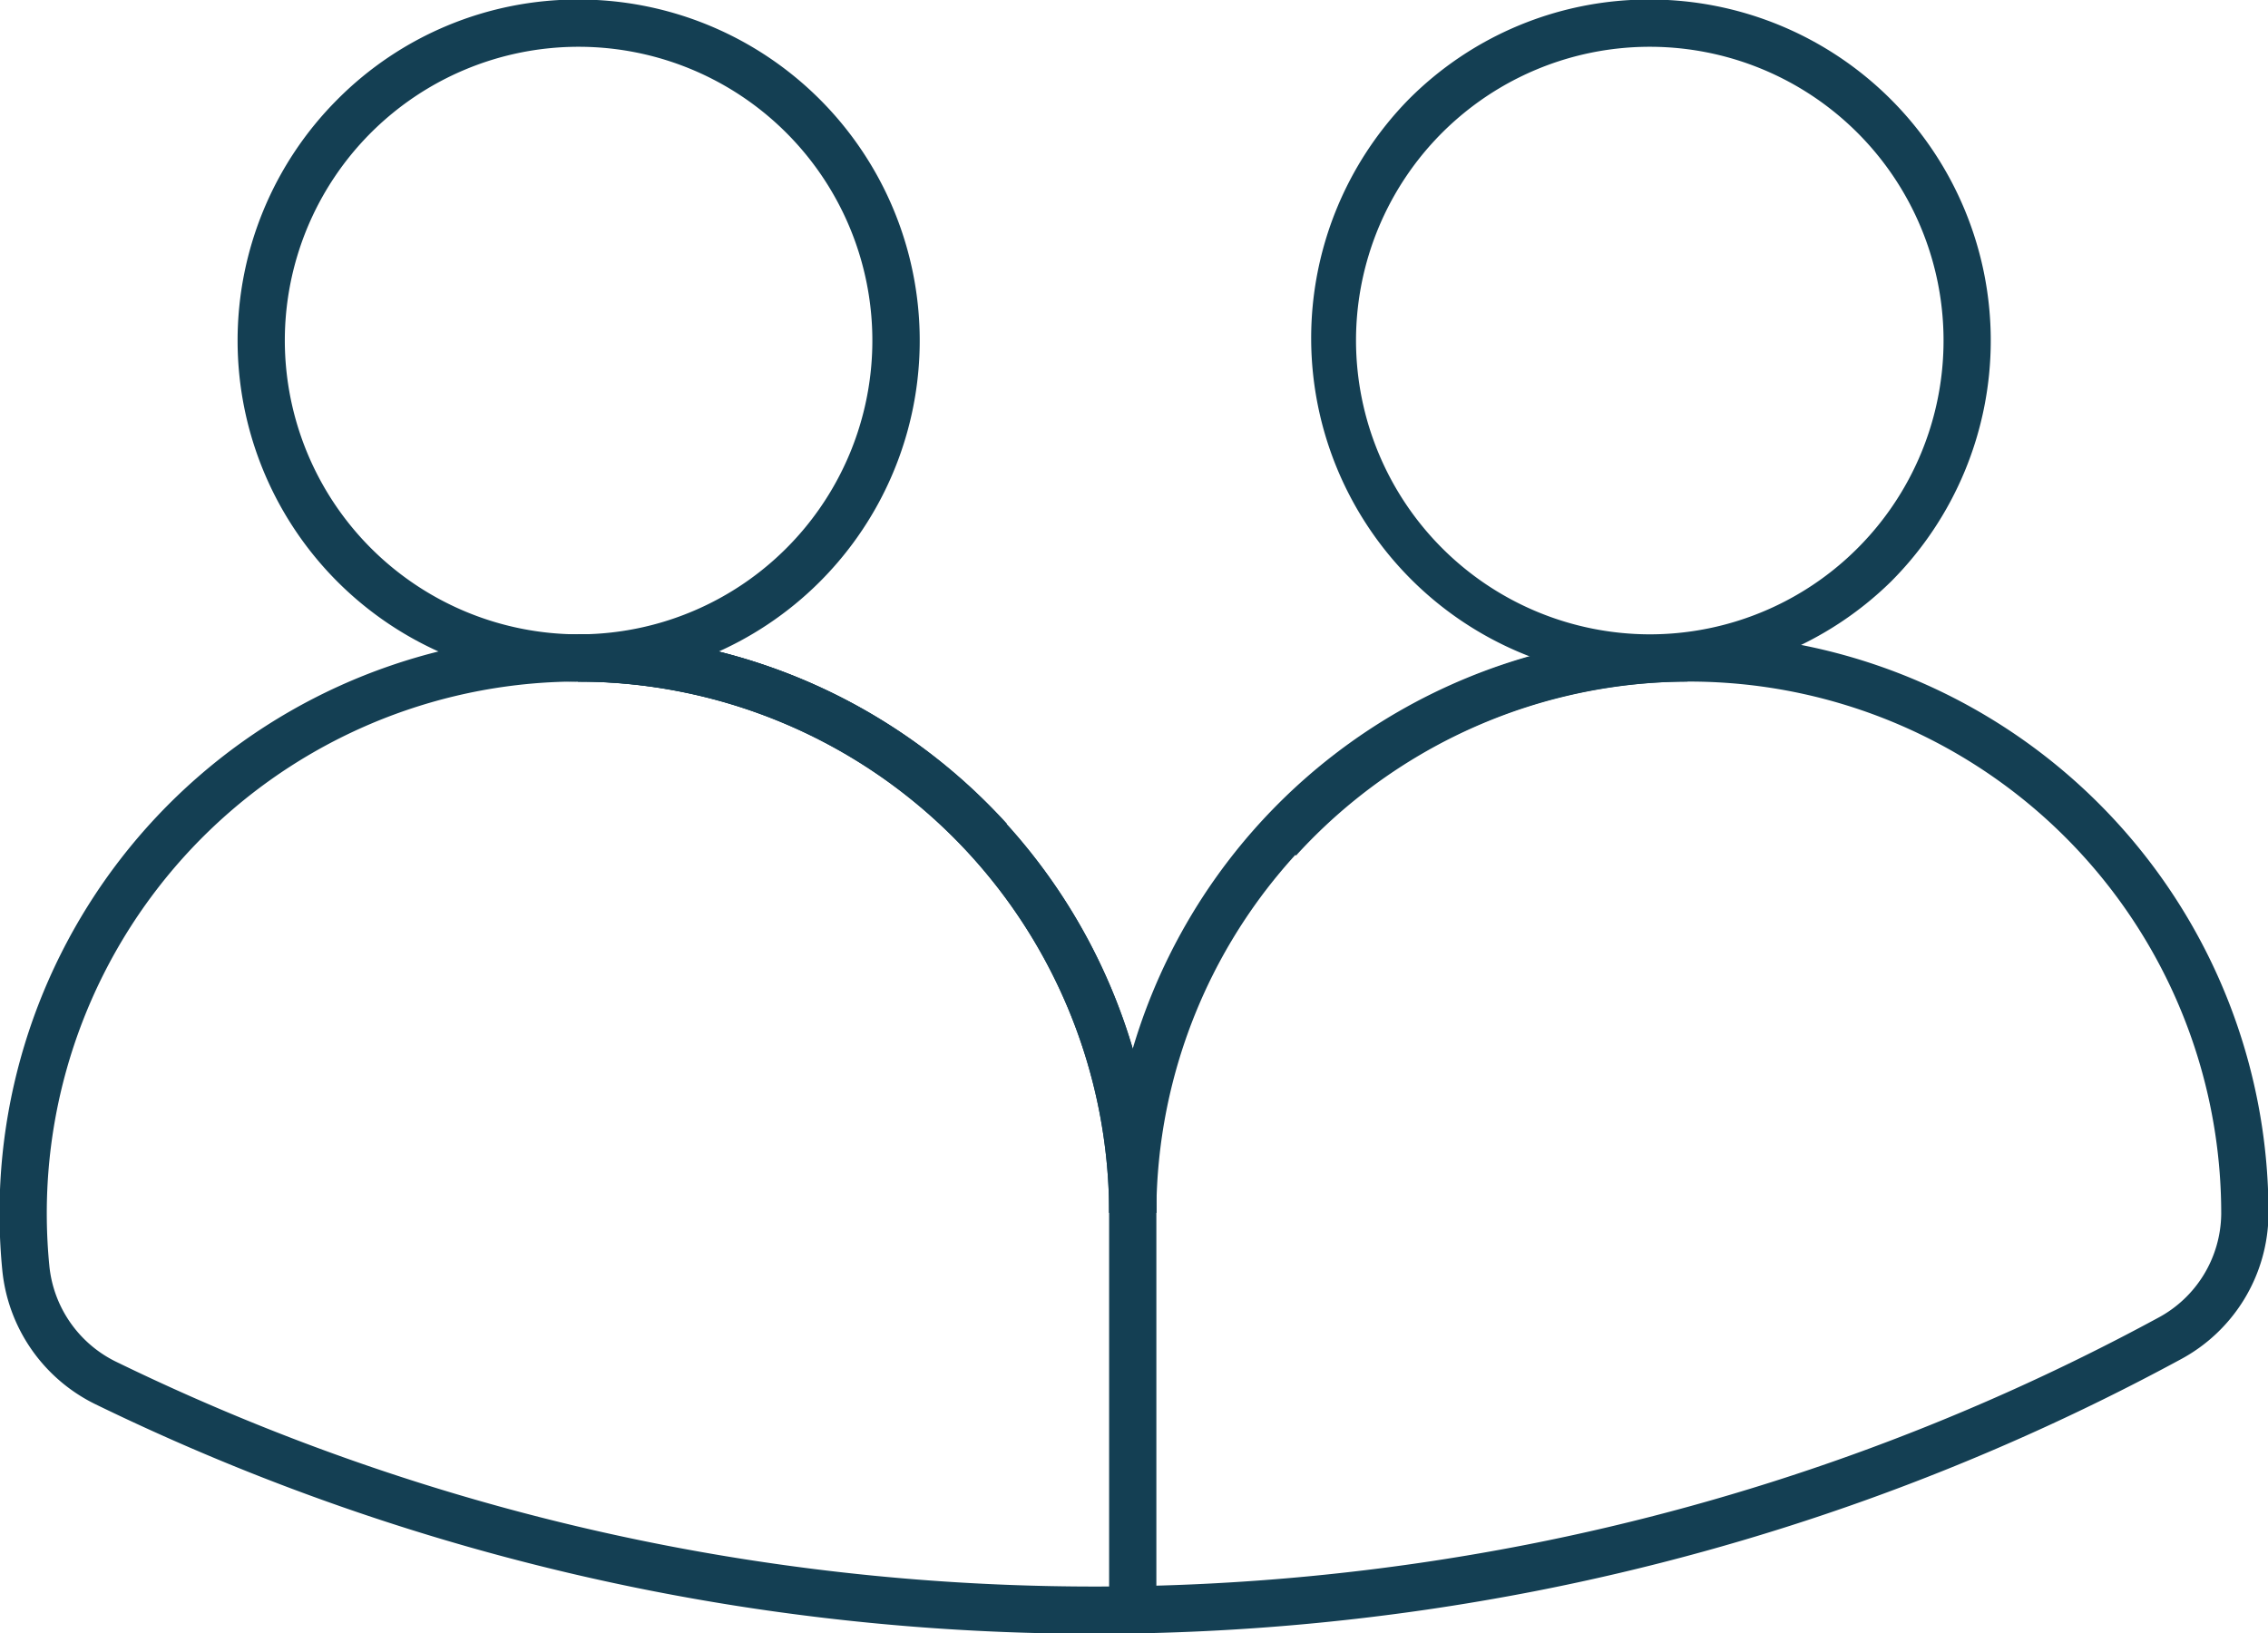
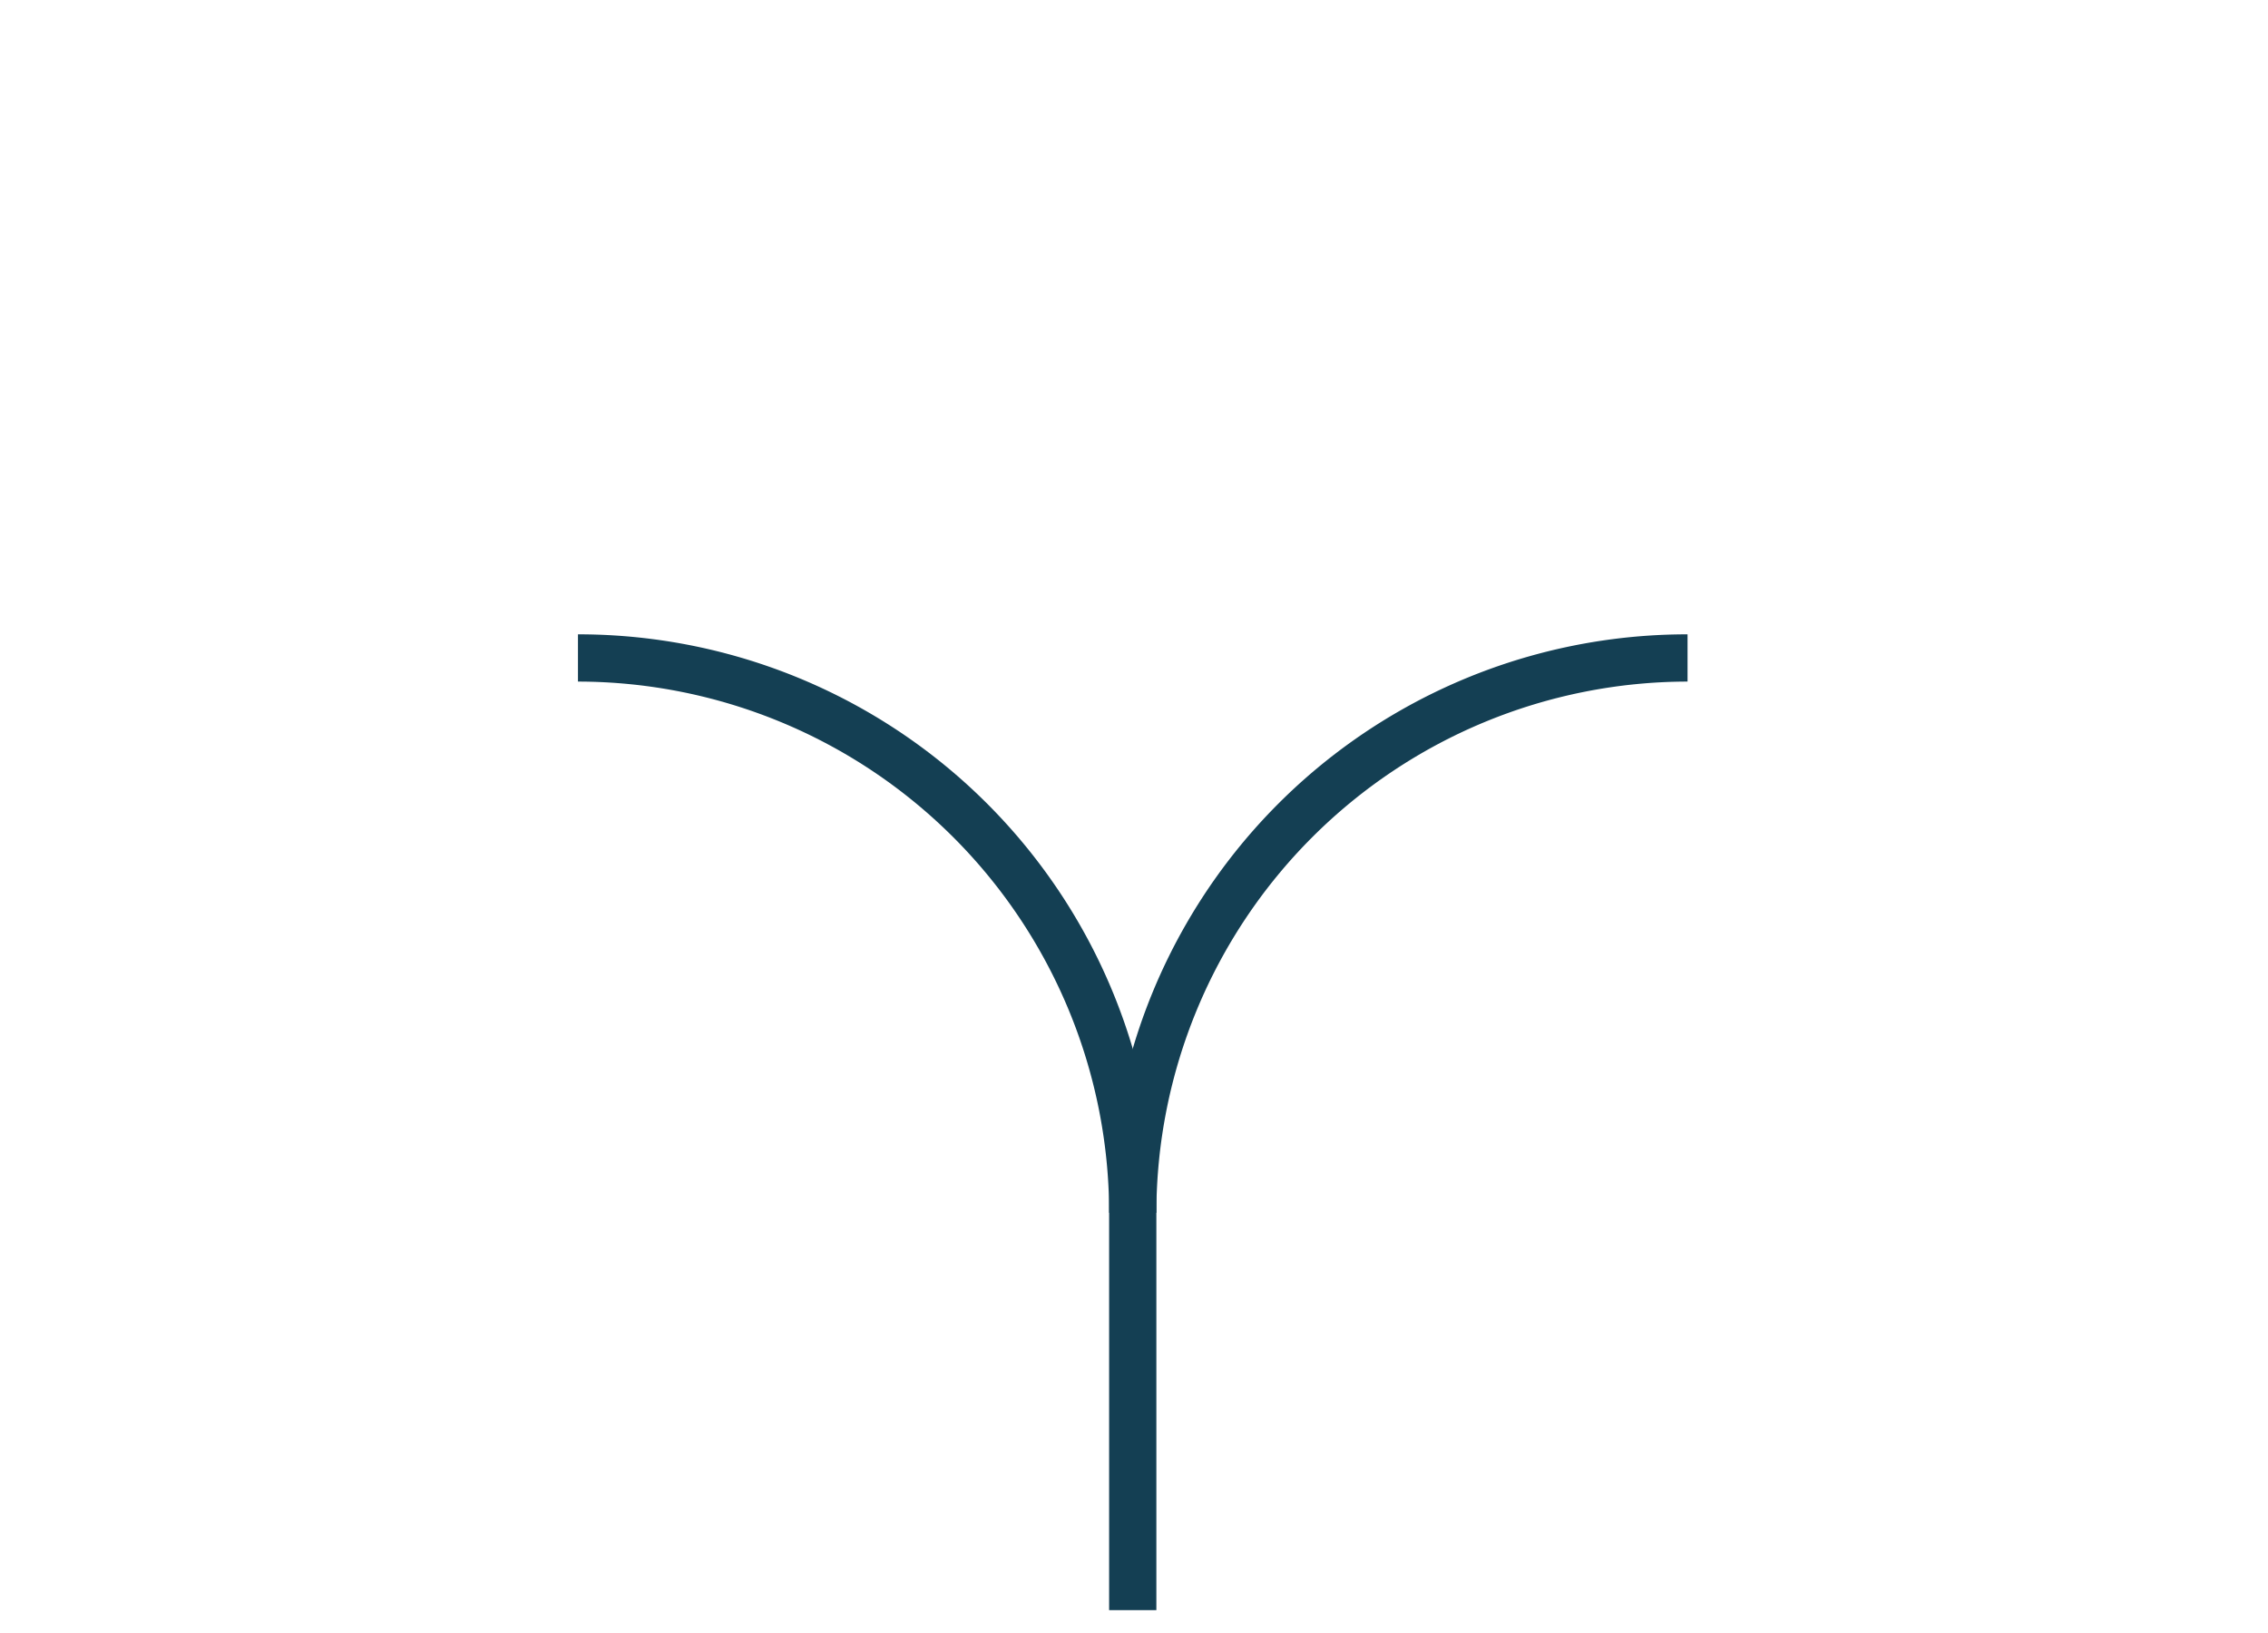
<svg xmlns="http://www.w3.org/2000/svg" width="72" height="51.849" viewBox="0 0 72 51.849">
  <g>
-     <path d="M18.54,0A10.826,10.826,0,0,1,26.2,18.481,10.826,10.826,0,0,1,10.886,3.171,10.754,10.754,0,0,1,18.54,0Zm0,20.152a9.326,9.326,0,1,0-9.325-9.326A9.337,9.337,0,0,0,18.54,20.152Z" transform="translate(-0.173 -0.015)" fill="#143f53" />
-     <path d="M53.254,0a10.826,10.826,0,0,1,7.655,18.481A10.826,10.826,0,0,1,45.6,3.171,10.754,10.754,0,0,1,53.254,0Zm0,20.152a9.326,9.326,0,1,0-9.325-9.326A9.337,9.337,0,0,0,53.254,20.152Z" transform="translate(-0.881 -0.015)" fill="#143f53" />
-     <path d="M34.756,52.3a73.337,73.337,0,0,1-11.443-.9h0A71.992,71.992,0,0,1,3.018,45a5.317,5.317,0,0,1-2.93-4.241,18.587,18.587,0,0,1-.034-3.223A18.382,18.382,0,0,1,31.98,26.584l-1.109,1.01A16.882,16.882,0,0,0,1.55,37.65a17.084,17.084,0,0,0,.031,2.963,3.807,3.807,0,0,0,2.095,3.039,70.491,70.491,0,0,0,19.873,6.265h0a71.828,71.828,0,0,0,11.208.883,71.662,71.662,0,0,0,13.709-1.326A70.512,70.512,0,0,0,68.506,42.28a3.785,3.785,0,0,0,2.024-3.3v-.027A16.882,16.882,0,0,0,41.16,27.594l-1.109-1.01a18.378,18.378,0,0,1,31.98,12.371v.028A5.284,5.284,0,0,1,69.22,43.6a72.01,72.01,0,0,1-20.468,7.346A73.166,73.166,0,0,1,34.756,52.3Z" transform="translate(-0.015 -0.435)" fill="#143f53" />
-     <path d="M37.093,38.935h-1.5A16.882,16.882,0,0,0,18.73,22.072v-1.5A18.348,18.348,0,0,1,37.093,38.935Z" transform="translate(-0.382 -0.435)" fill="#143f53" />
    <path d="M37.093,38.935h-1.5A16.882,16.882,0,0,0,18.73,22.072v-1.5A18.348,18.348,0,0,1,37.093,38.935Z" transform="translate(-0.382 -0.435)" fill="#143f53" />
    <path d="M37.459,51.549h-1.5V38.935A18.348,18.348,0,0,1,54.322,20.572v1.5A16.882,16.882,0,0,0,37.459,38.935Z" transform="translate(-0.749 -0.435)" fill="#143f53" />
  </g>
</svg>